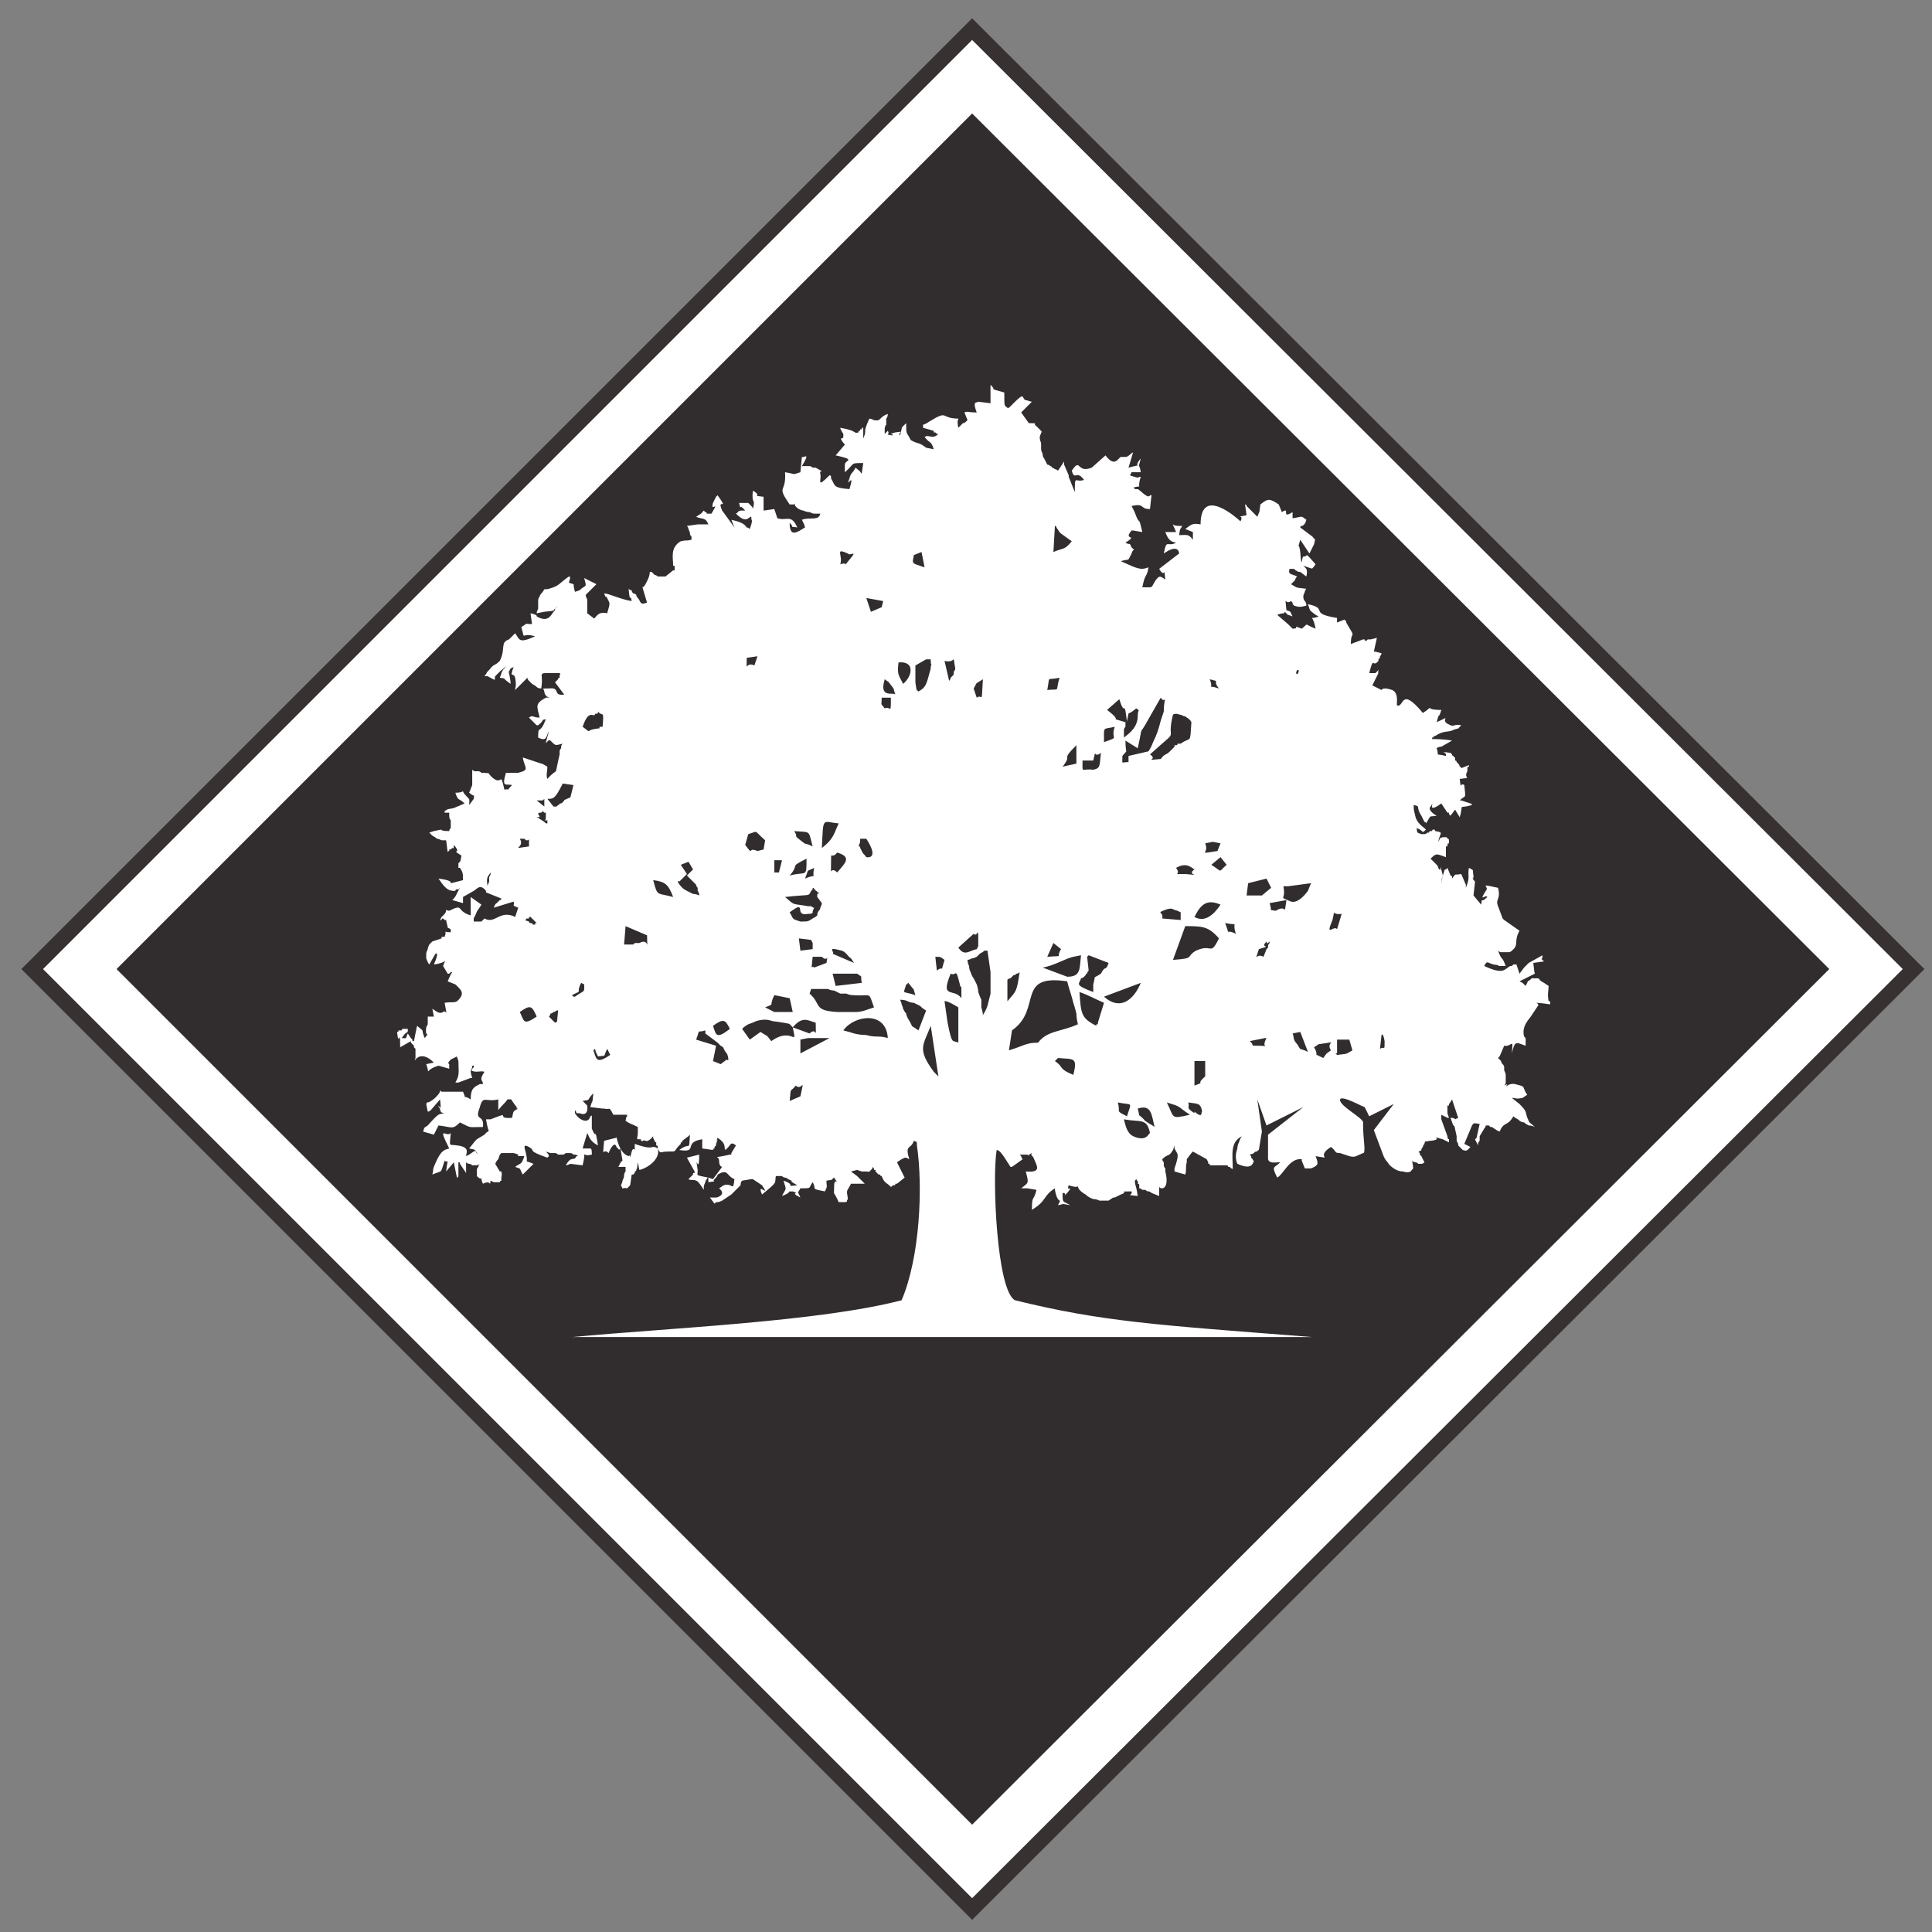
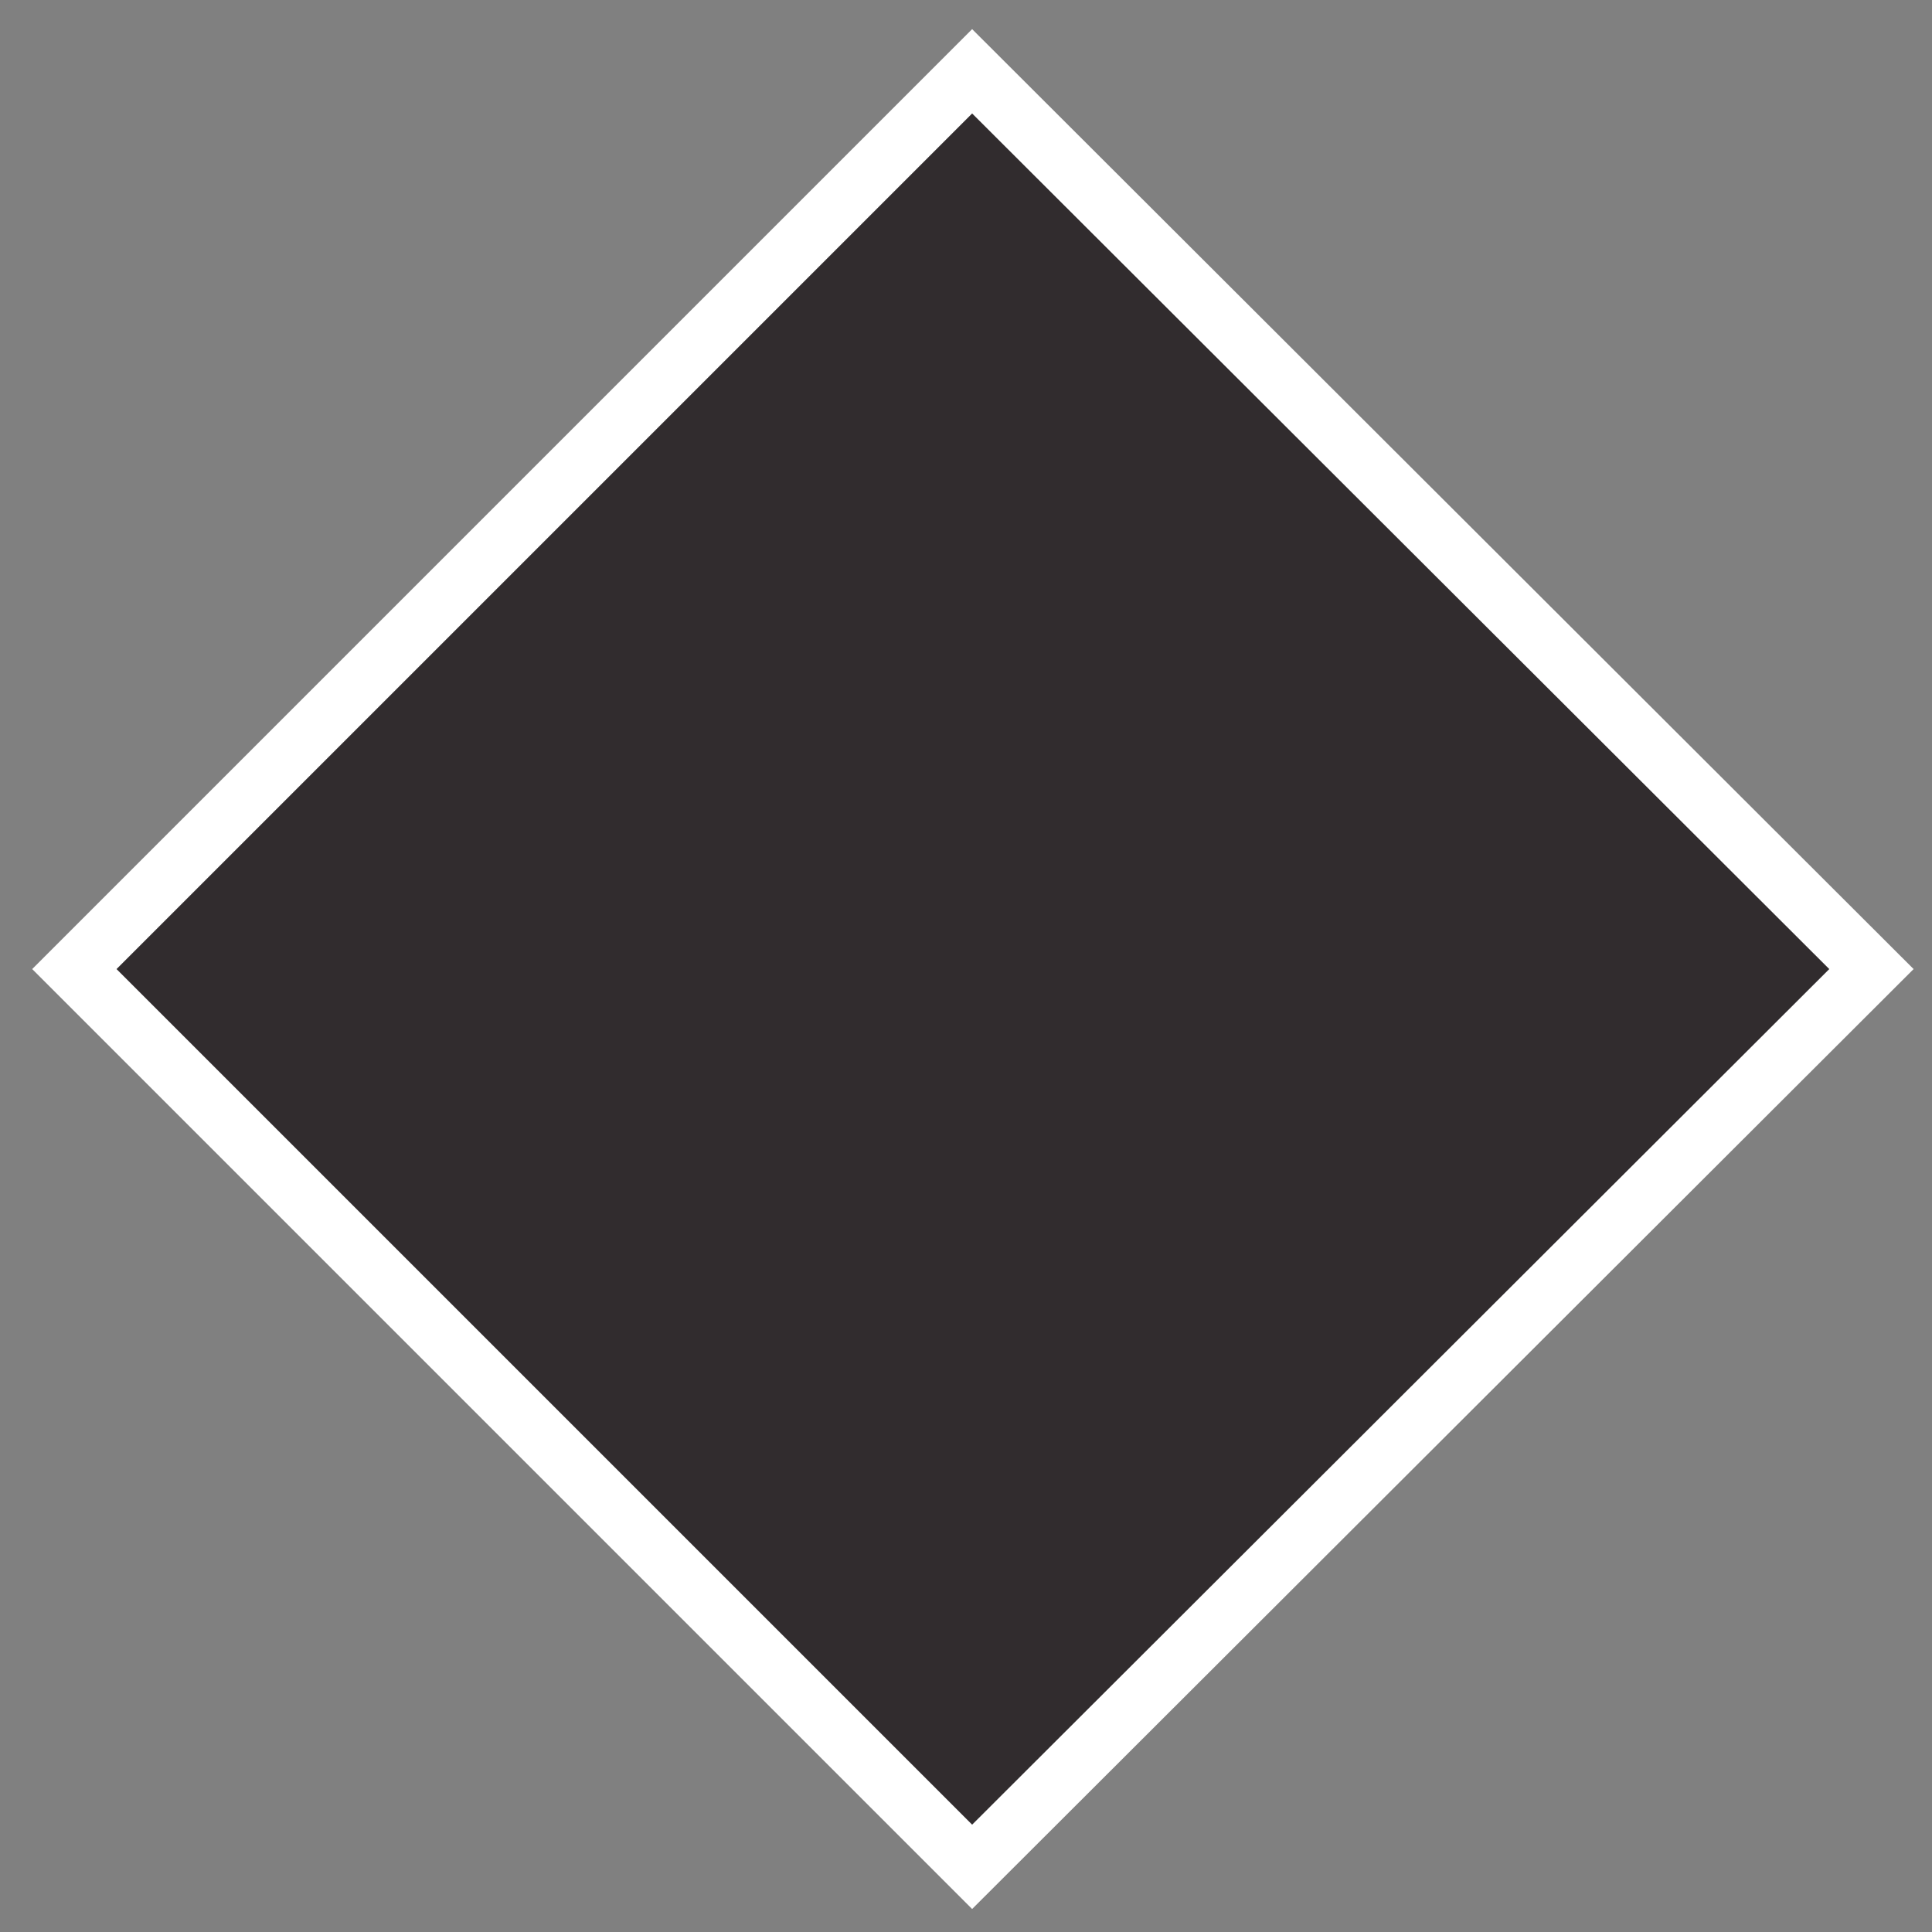
<svg xmlns="http://www.w3.org/2000/svg" viewBox="0 0 126 126" width="126" height="126">
  <rect x="0" y="0" width="126" height="126" fill="#808080" stroke="none" />
  <title>BEL-AIR-LOGO-white-svg-svg</title>
  <style>		.s0 { fill: #ffffff } 		.s1 { fill: none;stroke: #383131;stroke-miterlimit:10 } 		.s2 { fill: #312c2e } 	</style>
  <g id="Folder 1">
    <path id="rect40" class="s0" d="m2.1 63.2l61.3-61.3 61.4 61.3-61.4 61.3z" />
-     <path id="rect42" fill-rule="evenodd" class="s1" d="m2.1 63.2l61.3-61.3 61.4 61.3-61.4 61.3z" />
-     <path id="rect44" class="s2" d="m7.6 63.2l55.8-55.8 55.9 55.8-55.9 55.8z" />
-     <path id="path70" fill-rule="evenodd" class="s0" d="m76.6 74.7l-0.1 0.3c-0.3 0.5-0.3 0.2-0.7 0.6q0 0.1 0.1 0.2 0 0.1 0 0.2 0 0.1 0.1 0.2 0 0.1 0 0.2c0.3 1.2-0.3 1.2-0.4 1v0.6l-0.5-0.2q-0.1-0.1-0.2-0.1-0.1 0-0.2-0.1-0.1 0-0.2 0-0.1-0.1-0.2-0.1 0 0 0-0.1 0 0 0-0.1 0-0.1-0.1-0.1c0-0.1 0.1 0-0.1-0.3-0.2 0.2 0 0.3 0.1 1.1-0.9-0.1-0.3 0-0.4-0.3-1 0-0.1 0-0.7 0.2l-0.4 0.2h-0.1l-0.3 0.2q-0.3 0-0.6 0-0.2-0.1-0.4-0.1-0.3-0.1-0.5-0.3-0.2-0.1-0.4-0.3c-0.3-0.5 0.2 0-0.7-0.3-0.2 0.5 0.4-0.1-0.1 0.5q-0.1 0.1-0.2 0.2c0.1-0.1 0.1-0.2-0.1-0.2 0 0.7 0 0.5 0.5 0.8-0.6-0.1-0.3-0.1-0.8 0 0.3-0.6 0 0.1-0.2-1v-0.1c-0.8 0.5-0.5 0.8-1.5 1.4 0-1 0.1-0.5 0.3-1.3l-0.6-0.1q-0.1 0-0.1 0-0.1 0-0.1 0-0.1 0-0.1 0-0.1 0-0.1 0c0.5-0.4 0.5-0.3 0.3-1.1 1.1 0.1 0.7-0.4 0.5-0.9-0.1-0.2-0.2-0.1-0.1-0.3-0.2 0.1-0.2 0.1-0.2 0.2 0-0.1-0.1-0.1-0.3-0.1h-0.3l0.1 0.1c0 0 0 0.1 0.1 0.2l-0.7 0.5h-0.1c-0.5-0.8-0.7-1.1-0.9-1.1-0.3 1.8 0 9.2 1.2 9.8 5.7 1.4 9.1 1.6 19.4 2.4h-48.3c6.4-0.6 16.1-1 21.5-2.4 1.2-2.8 1.4-7.4 1-10.1 0-0.3 0-0.2-0.2-0.3-0.2 0.6-0.6 0.2-0.3 1.2-0.2-0.1-0.2-0.1-0.2-0.1-0.1 0-0.1 0-0.3 0.1l-0.3 0.2 0.5 1-0.5 0.4q0 0-0.1 0 0 0.1-0.1 0.1 0 0-0.1 0 0 0.1-0.1 0.1c-0.3-0.3-0.4-0.2-0.6-0.7q-0.1 0-0.1-0.1-0.1 0-0.1 0-0.1-0.1-0.1-0.1 0 0-0.1-0.1 0 0 0-0.1-0.1 0-0.1 0 0-0.1 0-0.1-0.1-0.1-0.1-0.1 0 0.1 0 0.1c-0.3 0.3-0.1 0.2-0.5 0.2q-0.1 0-0.2 0l-0.3-0.1-0.4 0.1 0.4 0.3 0.5 0.5q-0.4 0-0.6 0-0.1 0-0.3 0c-0.3 0.6-0.3 0.3-0.2 1-0.2 0.2 0.2 0.2-0.6 0.2-0.4-0.9-0.3-0.3-0.3-1 0-0.4 0.1-0.4 0.2-0.3l-0.2-0.3c-0.3 0.2 0.1 0.1-0.5 0.2 0 0.4 0.1 0.3-0.1 0.7-1-0.2-0.5-0.1-0.8-0.6-0.3 0.4 0 0.4-0.8 0.4-0.2 0.4-0.2 0.1 0 0.6-0.8-0.4 0.1-0.2-0.5-0.4-0.5 0 0.1 0-0.7 0.3 0.3-0.6 0.3-0.3 0.1-1 0.9 0.3 0 0.4 0.9 0.3-0.9-0.5 0.1-0.1-0.6-0.4q-0.1-0.1-0.2-0.1-0.1 0-0.2-0.1-0.1 0-0.2 0-0.1 0-0.2 0c-0.1 0.5 0.2 0.3-0.9 1.2-0.4-0.9 0.6 0.3 0-0.6l-0.6-0.4h-0.1l-0.6 0.1q-0.1 0.1-0.1 0.3-0.1 0.1-0.2 0.2-0.1 0.1-0.2 0.2-0.1 0.1-0.2 0.2l-0.6 0.4c-0.4 0.2-0.3 0-0.5 0.2l-0.3-0.4h0.4c0.1 0 0.7-0.2 0.2-0.6l0.3-0.2c0.6-0.2 0.6 0.5 0.7-0.4-0.5-0.2-0.4-0.6-0.9-0.4-0.4 0.2 0 0-0.4 0.4-0.2 0.2 0.3 0.1-0.4 0.2v-0.3l0.3 0.1 0.6-0.8c0 0-0.2 0-0.2-0.4 0-0.4-0.6-0.1 0.7-0.4h0.1c0 0 0 0 0-0.1l0.3-0.5c-0.4-0.3-0.3 0-0.7 0.3-0.1-0.2 0.1-0.4-0.5-0.8-0.2 0.6 0.2-0.3-0.1 0.4q0 0 0 0.1 0 0-0.1 0.1 0 0 0 0.1-0.1 0-0.1 0.1l-0.7-0.1q0-0.1 0-0.2 0 0 0-0.1 0-0.1 0-0.1 0-0.1 0-0.2c-1.3 0.2-0.2 0.9-1.5 0.7 0.8-0.6 0.6 0.2 0.7-1l-0.1 0.1-0.4 0.3q0 0 0 0.1 0 0-0.1 0 0 0.1 0 0.1-0.1 0.1-0.1 0.1c-0.4 0.4-0.1 0.4-0.7 0.4-0.6 0-0.5 0.2-0.7-0.2 0.2 0.7-0.7 1.3-1.2 1.4l-0.1-0.5c-0.1 0.7 0 0.2-0.1 0.5q0 0.1-0.1 0.1 0 0.1 0 0.1 0 0-0.1 0.1 0 0-0.1 0l-0.1 0.7-0.2 0.2c-0.4-0.1-0.2 0.2-0.4-0.2q0.1-0.2 0.1-0.3 0.1-0.2 0.1-0.3 0-0.2 0.1-0.3 0-0.2 0-0.3h-0.5c0.1 0 0.1-0.3 0.3-0.4-0.2-1.3-0.1-0.5-0.3-0.8l-0.1-0.1c-0.1-0.4-0.4 0.1-0.5 0.4-0.4-0.4-0.4 0.5-0.3-0.8l0.8-0.2c0-0.3 0.1 1 0.8 1.2 0.2-0.2 0 0.5 0.2-0.3 0.1-0.3 0.2-0.1 0.2-0.1v-0.4c1.4 0.5 1 0 1.5 0.3q0 0 0-0.1 0-0.1-0.1-0.1 0-0.1 0-0.2-0.1 0-0.1-0.1c-0.1-0.2-0.1-0.1-0.1-0.3 0 0-0.3 0.4-0.5 0.3-0.2-0.1-0.2 0.1-0.2 0.1q0 0 0-0.1 0 0-0.1 0 0 0 0-0.1-0.1 0-0.1 0h-0.1c-0.1 0 0-0.2 0-0.4v-0.4c-0.4-0.2-0.5-0.2-0.8-0.4 0.1-0.6 0.1 0 0.1-0.4h-0.9c-0.3-0.6-0.2-0.3-0.6-0.4h-0.1l-0.8-0.1c0.2-0.7 0.1 0 0.2-0.9-0.5 0.5-0.1 0.4-0.7 0.5l0.3 0.3c0.1 0.8-0.5 0.5-0.5 0.5h-0.2c0 0 0-0.1-0.1-0.2v0.2c0.3 0.5 0.9 0.7 1 0.2 0 0 0.1 0 0.1-0.1v0.9c0.3 0.8 0.2-0.2 0.4 1.1-0.6-0.3-0.6-0.7-0.7-0.8l-0.3 1q0.5 0 0.5 0c0.1 0 0.1 0.2 0.1 0.4-0.8 0.2-0.3-0.5-0.6 0.7l-0.8-0.1c0 0-0.2 0.1-0.3 0.1 0.4-0.7 0.5-0.2 0.7-0.6q0 0 0.1 0-0.1-0.1-0.2-0.1 0 0-0.1 0-0.1-0.1-0.2-0.1 0 0-0.1 0h-0.1c0.1 0 0.1 0-0.1 0q-0.1 0.1-0.2 0.1-0.2 0-0.3 0-0.1-0.1-0.2-0.1-0.2 0-0.3 0l-0.3-0.1c0.3 0.3 0.2 0.3 0.1 0.4-1.4-0.5-0.7-0.4-1.2-0.7-0.4-0.2-0.3 0-0.2 0.4 0.2 0.8-0.2 0.4 0.5 0.7l-0.7 0.7c-0.3-0.5 0-0.3-0.5-0.5 0.4-0.3 0.4-0.1 0.6-0.7-1 0 0.1 0-0.7-0.2h-0.8l-0.1 0.1-0.1 0.3c-0.1 0.1-0.1 0.1-0.2 0.3l0.3 0.5c0 0 0.2-0.1 0.1 0.4v0.2c0 0-0.1 0-0.1 0.1h-0.4c-0.2-0.1-0.2-0.1-0.2-0.1-0.1 0.5 0.1-0.1-0.5 0.2-0.1-0.2-0.1-0.3-0.1-0.4 0 0.1-0.1 0.1-0.3-0.1q0-0.1 0-0.2 0-0.1 0-0.2 0-0.1 0.1-0.2 0-0.1 0.1-0.2-0.1 0.1-0.3 0.1-0.1 0-0.2 0-0.1-0.1-0.2-0.1-0.1 0-0.2-0.1v0.7l-0.4-0.6c0-0.1 0-0.1-0.1-0.1v0.9c0 0 0 0.1-0.1 0.1l-0.2-1-0.5 0.6c0.1-1 0.2-0.5-0.1-0.7-0.3 0.9-0.1 0.6-0.8 0.9 0.1-0.4 0-0.2 0.1-0.5 0.4-1 0.6-1.1 1-1.2-0.8-1.6-0.2-0.7 0.1-1-0.1 1-0.1 0.7 0.4 0.8 0.9 0.1 0.6 0.5 0.6 0.7l0.2-0.1c0.3-0.2 0.4-0.3 0.4-0.2 0-0.1 0.1-0.1-0.4-0.2l0.4-0.5 0.1-0.1 0.5-0.3c0.4-0.5 0.3 0.2 0.1-1h0.3c1.5-0.6 0.2 0 1.4-0.1 0.1-0.4 0-0.4 0.4-0.6q0 0-0.1 0 0-0.1 0-0.1c-0.5-0.6-0.2-0.5-0.6-0.5-0.2 0.3-0.3 0.3-0.6 0.7 0 0 0-0.3 0-0.4q0 0 0-0.1v-0.2c-0.8 0.2-1-0.3-1.2 0.5-0.4 1 0.3 0.4 0.2 1.3-1 0-0.7 0.1-1.5-0.3-0.5 0.5-0.5 0.3-1.4 0.2l-0.3 0.6-0.7-0.2c0.1-0.3 0-0.2 0.3-0.4 0.8-0.9 0.7-0.7 1.1-0.8q-0.3 0-0.3-0.3-0.1-0.1-0.1-0.2c0.1 0.1 0.2 0.4 0.1-0.4l-0.6 0.7c0 0-0.1 0.1-0.2 0.1l-0.1-0.5c0 0 0.1-0.2 0.1-0.1 0.1 0 0.6-0.3 0.8-0.7q0-0.1 0-0.1 0 0 0.1 0.1c0.3 0 0.9 0 1.4 0 0.3 0.7-0.1 0.1 0.5 0.5 0-0.7 0.2-0.8 0.6-1h0.2c0-0.3-0.3-0.2 0.1-0.8-0.3-0.1-0.5 0.1-0.9-0.1 0 0.1 0 0.2 0.1 0.5q-0.1 0-0.1 0l-0.8 0.3c0 0-0.1 0-0.2 0 0.3-0.5 0.2-0.7 0.2-1.4l-0.1-0.3-0.4 0.2c-0.2 0.2-0.1 0.2-0.2 0.2l0.1 0.1c0 0 0 0.2 0 0.3l-0.7-0.2c-1 0.3-0.5 0.7-0.8-0.1l0.5-0.1c-0.8-0.8-1.2-0.2-1.2-0.2-0.1 0.1 0-0.1 0-0.1 0-0.1 0-0.6 0-0.6q-0.1-0.1-0.1-0.1 0-0.1 0-0.1-0.1-0.1-0.1-0.1-0.1-0.1-0.1-0.1v-0.1l-0.7 0.4c0-1.4-0.1 0.1-0.2-1q0.1 0 0.1-0.1 0 0 0.1 0 0 0 0.1 0 0-0.1 0.1-0.1c0 0 0.2 0 0.3 0 0 0.4 0 0-0.4 0.6 0.4 0 0.2 0.1 0.4-0.3l0.2 0.3q0 0 0.1 0.1 0 0 0 0.1c0.1 0 0.1 0 0.1 0l0.2-1c0.6 0.5 0.2 0.1 0.5 0.8 0.4-0.5 0 0.1 0.1-0.7l0.1-0.2v-0.5h0.4l-0.1-0.5c0.1 0 0.4 0.4 0.7 0.2 0.2-0.2 0.3 0.5 0.1-0.6 0.6-0.1 0.7 0.1 1-0.3 0.3-0.4 0-0.6-0.3-0.9l-0.5-0.2c0 0 0.2-0.5 0.3-0.6q-0.1 0-0.1 0-0.1 0.1-0.1 0.1 0 0-0.1 0l-0.3-0.5c0.2-0.6 0.3-0.2-0.6-0.1 0.4-0.9 0.1-0.7 0.1-0.7l-0.4 0.7c-0.1-0.1-0.2-0.4-0.2-0.4q0-0.1 0-0.3 0-0.1 0.1-0.3 0-0.1 0.1-0.3 0.1-0.1 0.2-0.2l0.6-0.2c0 0 0 0 0-0.1h0.2c0.2-0.5-0.2-0.3 0.4-0.3q0 0 0-0.1 0 0 0-0.1l-0.2-0.1c0-0.1-0.1-0.4-0.1-0.5q-0.1 0-0.1 0-0.1-0.1-0.1-0.1-0.1 0-0.1 0.1-0.1 0-0.1 0l0.1-0.2c0.6-0.5 0-0.5 0.5-0.4 1-0.5 0.4 0 1.4 0.3v-1.2l0.7 0.5c-0.3 0.5-0.2 0.2-0.4 0.7-0.1 0.2-0.1 0.2-0.1 0.1q0 0.1 0 0.3c0 0 0.2 0 0.3 0q0 0 0.1 0 0 0 0.1 0l0.2-0.2c0.7 0.4 1-0.6 2-0.1l0.2-0.6c-0.5-0.2-0.2-0.1-0.3-0.4l-1.3 0.4c0.2-0.4 0-0.1 0.3-0.4q0.1-0.1 0.1-0.1c0 0 0.1 0 0.1-0.1l-1-0.4q0 0 0-0.1c-0.4-0.5-0.6-0.1-0.8 0l-0.7 0.4q0 0 0 0.1 0 0 0 0.1 0 0 0 0.1 0 0.1 0 0.1l-0.7-0.2c0.3-0.3 0.2-0.3 0.5-0.8q-0.1 0.1-0.1 0.1-0.1 0-0.1 0-0.1 0-0.1 0.1 0 0-0.1 0c-0.5 0-0.7-0.4-1-0.8 1.6 0.2 0 0.5 1.6 0.1 0-0.4 0-0.5-0.2-0.8 0 0 0 0-0.1 0v-0.3c0.2-0.2 0.1-0.1 0.2-0.5-0.8-0.5 0.1 0-0.5-0.7 0 0 0 0 0 0.1 0 0.2-0.1 0.1-0.1 0.1q-0.1 0.1-0.1 0.1 0 0-0.1 0 0 0.1 0 0.1-0.1 0-0.1 0.1l-0.1-0.8q-0.1 0-0.3 0-0.2-0.1-0.3-0.1-0.1-0.1-0.3-0.2-0.1-0.1-0.2-0.2l0.3-0.1c0.9-0.2 0.1 0 1 0q0-0.1 0.1-0.2 0-0.1 0-0.3 0-0.1 0-0.2-0.1-0.1-0.1-0.3 0 0 0-0.1 0-0.1 0-0.1c0 0-0.1 0-0.2 0h-0.1c0 0 0 0 0-0.1 0.3-0.2 0.2-0.1 0.6-0.2l0.7-0.3c-0.4-0.4-0.4-0.1-0.6-0.7 0.4 0 0.5-0.1 0.5-0.1 0 0 0 0.1 0.2 0.3 0.3 0.3 0.2 0.2 0.2 0.6l0.3-0.4c0-0.4 0.2 0-0.3-0.4l0.2-0.5q0-0.2 0-0.3 0-0.1 0-0.2 0-0.1 0-0.2 0-0.1 0-0.3 0.1 0.1 0.2 0.1 0.1 0 0.2 0 0.1 0 0.2 0.1 0.1 0 0.2 0c0.5 0.1 0-0.2 0.5 0.3 0.7 0.6 0.5-0.5 0.8 0.8 0.5-0.1 0 0.2 0.5-0.3-0.4-0.1-0.7 0.2-0.4-0.8h0.8c0.8-0.2 0.4-0.3 0.3-1l1.2 0.4c0.1 0 0.2 0.1 0.4 0.2 0 0.4-0.1 0.5 0 0.8 0.8-0.9 0.4 0.1 0.8-1.6q0-0.1 0-0.2 0-0.1 0.1-0.2 0 0 0-0.1 0-0.1 0.1-0.2c-0.5 0.1-0.4 0.2-0.8-0.2-0.2-0.2-0.5 0.8-0.1-0.6-0.2 0.3-0.1 0.7-0.7 0.4 0-0.9 0.1-0.1 0.5-1.2-0.4 0.1 0 0-0.5 0.4q-0.1 0-0.1 0l-0.5-0.5c0.3-0.2 0.2 0 0.7 0-0.2-0.8-0.3-0.9 0.4-1.3q0.2 0 0.3 0c-0.3 0-0.4-0.3-0.4-0.4 0-0.2-0.3-0.2 0.3-0.2 0.8-0.1 0.2 0.5 1 0.4l-0.6-0.8c0 0 0.1-0.1 0.2-0.2q0-0.1 0.1-0.1 0-0.1 0-0.2 0.1 0 0-0.1h-0.3c-1.3 0-0.7-0.1-0.9 1q-0.2 0-0.3-0.1-0.1-0.1-0.3-0.2-0.1-0.1-0.2-0.2-0.1-0.1-0.1-0.2l-0.8 0.8c0-0.2 0.1-0.2 0-0.8-0.1-0.4-0.4 0.1-0.1-0.7l-0.2 0.1c-0.2 0.4-0.1 0 0 0.9v0.1c-0.7-0.5-0.2-0.3-0.7-0.4 0.2-0.5 0-0.1 0.2-0.5 0 0 0.2-0.2 0.2-0.3 0 0.1-0.3 0.3-0.4 0.4l-0.3 0.3c-0.1 0.2 0.2 0.4-0.5 0q-0.1 0-0.2 0c0.3-0.4 0-0.1 0.3-0.4 0.4-0.5 0.3-0.2 0.7-0.6 0.4-0.8 0-1.2 0.6-1.4l0.4-0.4c0.3 0.4 0.2 0.7 1.3 0.2-1-0.3-0.6 0.4-0.9-0.6 0.5-0.3 0.1-0.2 0.7-0.2l-0.1-0.7c0.5 0.1 0.4 0.2 0.4 0.2 0.7 0.4 0.9 0 1.1-0.3q0.1-0.1 0.1-0.1 0-0.1 0-0.1 0.1-0.1 0.1-0.1 0 0 0.1-0.1c-0.5 0.4 0 0.3-0.9 0.4l-0.5 0.1q0-0.1 0.1-0.3 0-0.1 0-0.3 0-0.1 0-0.2 0-0.2 0.1-0.3c0-0.1 0.2-0.3 0.2-0.3 0.2-0.3 0-0.1 0.4-0.2 0.7-0.2 0.6-0.3 1.3-0.8 0 0.1 0.2-0.2 0 0.4 0.5 0.2 0.2-0.1 0.4 0.6l0.3-0.1c0.4-0.4 0.5-0.1 0.3-0.8l0.8 0.4-0.7 0.7q0 0.1 0.1 0.3 0 0.1 0 0.3 0 0.1 0 0.3 0 0.1 0 0.3l0.4 0.3c0.1 0.2 0.2-0.5 0.9-0.3 0.2-0.7 0.2-0.6 0-1-0.2-0.3 0 0.2-0.2-0.3 0.3 0 1.1 0.4 1.8 0.5-0.1-0.6-0.1 0.3-0.2-0.8q0.1 0.1 0.2 0.1 0 0.1 0.1 0.2 0.1 0 0.2 0.1 0 0.1 0.1 0.2c0.2 0.2 0.1 0.5 0.6 0.3l-0.3-1c0.1 0 0.2-0.2 0.2-0.2 0.5-0.9 0.1-0.8 0.4-0.8q0.1 0.1 0.2 0.2 0.1 0 0.2 0.1 0.1 0 0.2 0 0.2 0 0.3 0l0.5-0.4q0 0 0.1 0 0 0 0-0.1c0 0 0-0.1 0-0.2q0 0-0.1 0 0-0.1 0-0.1c0-0.4-0.2-1.1 0.5-1.5 0.4-0.1 0.3 0 0.7-0.1q0-0.1 0-0.2-0.1-0.1-0.1-0.2 0-0.1-0.1-0.3 0-0.1-0.1-0.2l0.7-0.1h0.7c-0.2-0.5-0.4-0.3-0.8-0.5 0.5-0.3 0.3-0.2 0.5-0.4q0.1 0.1 0.1 0.1 0.1 0 0.1 0.1 0.1 0 0.1 0h0.2c0.6-1-0.1 0 0.1-0.7l0.2-0.4 0.1-0.1c0.8 1.1-0.1 0.1 0.3 1l0.8 1.1-0.2-0.5c0.9 0.2 0.9 0.4 1 0.5 0.1 0 0.2 0.1 0.2 0.1l0.1-0.3c0.1-0.4 0-0.1 0-0.5-0.2 0-0.3 0.5-1-0.2 0.3-0.2 0-0.1 0.3-0.2q0.1 0 0.3 0c-0.5-0.6-0.2 0.2-0.4-0.5q0.2 0 0.3 0 0.1 0 0.3 0 0.1 0.1 0.2 0.2 0.1 0.1 0.1 0.2c0.2-0.8-0.1-0.2 0-1.2 0.7 0.4-0.2 0.3 0.7 0.4v0.9l0.7-0.1 0.2 0.6c0.6 0.2 0.9-0.3 1.3 0.6-0.6-0.1-0.1 0.1-0.5-0.3 0 1 0.5 0.6 1 0.3 0-0.1-0.1-0.3-0.2-0.5 0.5-0.2 1.1 0.1 1.2-0.4q-0.2 0-0.4 0-0.1 0-0.3-0.1-0.2 0-0.4-0.1-0.1 0-0.3-0.1c-0.3-0.2-0.3-0.3-0.2-0.4q0 0-0.1 0.1 0 0-0.1 0 0 0-0.1 0-0.1 0-0.1 0c-0.9-1.3-0.2-0.7-0.3-2.1 0.7 0.1 0.4 0.2 1 0l0.1-1c0.1 0.1 0.6-0.4 0 0.6q0.1 0 0.2 0 0.1 0 0.3 0 0.1 0 0.2 0.1 0.1 0 0.2 0c0.7 0.4 0.2 0.1 0.3 0.4 0.1 0.4-0.3 1 0.6 0.1q0.1 0 0.1 0.1 0 0.1 0 0.1c0.3 0.5 0.1 0.6 1.2 0.7 0.4-1.3-0.3 0.1 0-0.7 0.1-0.4 0.2-0.3 0.4-0.7 0.2 0.2 0.2 0.1 0.4 0.4l0.1-0.7c-0.9 0-0.5 0-1.2 0.6v-0.5c0-0.3 0.8-0.3-0.6-0.6l0.6-0.7c-0.5-0.6-0.1-0.3-0.1-0.5v-0.2c0 0-0.2-0.3-0.2-0.4 1.2 0.2 0.8 0.4 1.2 0.3q0 0 0-0.1 0.1 0 0.1 0 0 0 0-0.1 0.1 0 0.1 0c0-0.1 0-0.1 0.1-0.1v0.7c0.3-0.7-0.1-0.2 0.4-1.3 0 0 0.1 0 0.3 0.1 0.5 0.1 0.3-0.2 0.9-0.4q0 0.2-0.1 0.3 0 0.2 0 0.4-0.1 0.1-0.1 0.3 0 0.1 0 0.3l0.2-0.2c0.2 0.3-0.3 0.2 0.3 0.3 0.1-0.2-0.5 0 0.2-0.2 0.7-0.1 0.1 0 0.3 0.2 0.2-0.7 0-0.4 0.4-0.8 0 0.8 0 0.5 0.3 1.1 0.5 0.3 0.5 0.1 1 0.5l0.5 0.1c-0.2-0.6-0.2-0.3-0.6-0.8 0.3-0.2 0.5 0.2 0.9-0.2q0 0-0.1 0 0 0-0.1-0.1 0 0-0.1 0 0 0 0-0.1l-0.7-0.2c0-0.2 0-0.2 0-0.2 0 0 0.1 0 0.4-0.2 1.3-0.8 0.7-0.2 1.9-0.2 0 0.1-0.1 0.1 0 0.6q0.1-0.1 0.2-0.2 0 0 0.1-0.1 0.1 0 0.2-0.1 0 0 0.1-0.1l-0.2-0.5c0.2-0.1 0.2 0 0.8 0-0.3-0.8 0-0.6 0.1-0.7l0.8 0.1v-1.2l0.1 0.1c0 0 0.1 0.1 0.1 0.2l0.7 0.2c0 1 0 0.8 0.2 1q0.1 0 0.1 0 0.1-0.1 0.1-0.1 0.1-0.1 0.1-0.1 0.1-0.1 0.1-0.1c0.8-0.8 0.5-0.3 0.8-0.2 0.1 0 0.3 0.1 0.4 0.1l-0.7 0.7 0.5 0.7c0.7 0 0.2 0 0.5 0.2 0.4 0.4 0.4 0.4 0.3 0.4 0 0.2-0.2 0.2 0 0.7q0 0.2 0 0.4 0 0.1 0.1 0.3 0 0.2 0.1 0.3 0.1 0.2 0.2 0.4 0.1 0 0.2 0.1 0.1 0 0.1 0.1 0.1 0 0.2 0.1 0.1 0 0.2 0.1l0.4-0.6q0 0 0 0.1 0 0 0 0.1l0.3 0.7q0 0 0 0.1l0.4 1c0-1.2 0-0.6 0.6-0.8-0.5-0.7-0.6 0.1-0.8-0.6 0.6-0.9 0.3 0.2 1.3-0.2l0.9-0.8c0.6 0.8 0.8 0.2 1 0.1h0.3c0.2 0 0.3-0.2 0.5-0.3l-0.3 1c1.1-0.3 0.2 0.1 0.8-0.6-0.2 0.8-0.1 0.2 0 0.9h-0.6l-0.1 0.2c0.2 0.1 0 0 0.3 0.1 0.3 0.1 0.2 0 0.4 0-0.3 0.9 0.2 0.5-0.5 0.7q0.1 0 0.1 0.1 0.1 0 0.1 0 0.1 0 0.1 0c0.1 0 0.7 0.7 0.8 0.4q0 0 0.1 0l-0.1 0.9c-0.7 0-0.3-0.4-1.2-0.2l0.2 0.4c0.4 1.1 0.2 0 0.5 1.3l-0.6-0.1q-0.1 0-0.1 0c-0.6 0.7 0.5 0.2-0.4 0.8 0.4 0.2 0.2-0.1 0.4 0.3 0.3 0.3 0.1 0 0 0.4-0.3 0.6-0.1 0.3-0.7 0.5 1.1 0.5 1.3 0.6 1.8 0.4-0.1 0.7-0.2 0.3-0.4 1.3 0.8 0 0.5 0.1 0.9-0.5 0.2-0.2 0.2-0.3 0.6 0-0.1-1 0 0-0.4-0.7l1.3-1c0 0 0-0.7-1 0 0.2-1 0.2-0.4 0.8-0.7-0.4-0.1-0.5-0.2-0.7-0.7h0.7c-0.1-0.3-0.2-0.4-0.2-0.5 0.1 0.1 0.3 0.1 0.6 0.1-0.2 0.4-0.1 0-0.2 0.6 0.5 0 0.6-0.1 0.9 0.3v-0.5l-0.5-0.2c0.4-0.3 0.5-0.4 1-0.3 0-2.6 2.5-0.3 2.6-0.2 0.3-0.5-0.5-0.2 0.4-0.4l-0.1-0.7q0.1 0 0.1 0.1l0.7 0.7c0.2-0.5 0.1-0.1 0.2-0.8 0.5-0.4 0.6-0.4 1.2 0l0.2 0.5c0.6-0.4-0.1 0.5 0.7 0v0.4c0.7-0.1 0.5-0.2 0.9 0.1-0.1 0.4-0.3 0.4-0.3 0.4 0 0-0.1 0-0.1 0.1l0.8 0.6c0.2 0.3 0.2 0 0.1 0.5l-0.3 0.6-0.6-0.9c-0.2 0.8-0.1 0 0 0.8 0.1 1.3 0.1 0.3 0.2 0.3 0.4 0 0-0.4 0.8 0.5-0.3 0.4-0.1 0.3-0.8 0.1 0.2 0.2 0.3 0.2 0.2 0.7l-0.4-0.3h-0.1l-0.2-0.1q-0.1-0.1-0.1-0.1-0.1 0-0.1 0-0.1 0-0.1 0-0.1 0-0.1 0c-0.1 0.4 0.1 0.3 0.5 0.5q0 0-0.1 0.1 0 0.1-0.1 0.2 0 0-0.1 0.1 0 0-0.1 0.1c0.5 0.3 0.3 0.2 1 0.3q-0.1 0.1-0.1 0.2-0.1 0.2-0.1 0.3 0 0.2 0.1 0.3 0.1 0.1 0.1 0.3c-0.4 0.1-0.5 0.1-0.8 0-0.1-0.1-0.1-0.1-0.1-0.2l-0.1-0.1c-0.4 0.3-0.4-0.5-0.3 0.6 0.3 0.1 0.2 0 0.4 0.4-0.5-0.2-0.2 0-0.5-0.3-0.1 0.2 0 0-0.5 0.2l0.7 0.6 0.3 0.3c0.6 0-0.2-0.3 0.6 0 0.5-0.4 0.1-0.3 0.9 0-0.2-1.1-0.5-0.5 0.2-0.8l-0.2-0.1c-0.5-0.4-0.3-0.2-0.5-0.7 1.4 0.3 0 0.6 1.9 0.9v0.3l0.5-0.2c0 0 0 0.1 0.1 0.1v0.1c0.7 1.2 0.3 0.4 0.3 1.4l0.8-0.3q0 0 0.1 0 0 0.1 0.1 0.1 0 0 0.1-0.1 0 0 0.1 0 0 0 0.1 0l0.4-0.1-0.2 0.9h0.1l0.4 0.1q0 0.1-0.1 0.2 0 0 0 0.1 0 0-0.1 0.1 0 0 0 0.1c-0.4 0.5-0.3-0.4-0.6 0.8h0.4c0.4-0.4 0.1-0.1 0.2 0l-0.4 0.8 0.6 0.3q0.1-0.2 0.7 0c0.4 0.2 0.3 0.7 0.3 1 0.5 0.2 0.2-1.3 1.7 0.5 0.9-0.6-0.1-0.2 1.2-0.2-0.2 0.7-0.1 0-0.3 0.8 1.1-0.5 0.2-0.2 0.7 0.1l0.2 0.1c0.3 0.1 0.2-0.1 0.7 0-0.4 0.4 0 0.1-0.5 0.3-0.4 0.2-0.6 0-1.2 0.4q-0.1 0-0.1 0 0 0 0 0.1-0.1 0-0.1 0 0 0 0 0.1c0.2 0 0.8 0 1.3 0.1l-0.7 0.4q0 0-0.1 0c-0.2 0.1-0.1 0-0.2 0.1 0.2 0.6-0.2 0.3 0.6 0.5 0.1-0.3-0.6-0.3 0.3-0.2q0 0 0.1 0.1 0 0.1 0.1 0.1 0 0.1 0.1 0.1 0 0.1 0 0.2 0.1 0 0.1 0.1 0.1 0.1 0.1 0.1 0.1 0.1 0.1 0.2 0.1 0 0.1 0.1l0.5-0.2q0 0 0 0.1-0.1 0-0.1 0.1 0 0 0 0.1 0 0 0 0.1c-0.3 0.5 0.4 0.4-0.5 0.5 0.1 0.8 0 0.2 0.3 0.4 0.1 1 0.1 0.6-0.3 1h0.1l0.6 0.2c0 0 0.1 0 0.1 0.1-1 0.3-0.5-0.2-0.8 0.8l-0.3-0.5-0.3 0.4q0 0-0.1-0.1 0 0 0-0.1 0 0-0.1 0l-0.4-0.6c-1.1 0.8-0.3-0.4-0.7 0.2-0.2 0.2 0.2 0.5 0.4 0.6-0.6 0.1-0.3-0.1-0.7 0.5 0 0 0-0.1-0.1-0.1l-0.2-0.4c-0.4-0.6 0-0.6-0.5-0.7 0 0.3 0 0.3 0.1 0.7 0.1 0.5 0.5 0.7 0.7 0.9-0.3 0.3-0.1 0.1-0.6-0.1 0 0.4 0.1 0.3 0.3 0.4q0 0 0.1 0 0.1 0 0.1 0 0.1 0 0.2-0.1 0 0 0.1 0 0-0.1 0.1-0.1 0 0 0.1 0 0-0.1 0.1-0.1 0.1 0 0.1 0.1c0.6 0.1 0.3 0.1 0.2 0.7 0.2-0.3 0-0.2 0.3-0.3h0.2q0.1 0 0.1 0.1 0.1 0 0.1 0.1 0 0.1 0 0.2-0.1 0-0.1 0.1 0 0.1 0 0.1 0 0-0.1 0v0.7c-0.6-0.2-0.6-0.3-1 0.1l0.4 0.4c0 0 0.1 0.1 0.1 0.2 0.3 0.5 0-0.7 0.3 0.5-0.2 0.6 0 0-0.1 0.4v0.1c0-0.1 0.1-0.5 0.1-0.5 0.2-0.7 0.1-0.2 0.3-0.5l0.2 0.5c0.1 0 0.1 0.1 0.1 0.1q0 0 0 0.1c0.3-0.4 0.1-0.2 0.6-0.3l0.3 0.7c0 0 0 0.1 0 0.2 0.3-0.7 0.1-0.8 0.2-1.3 0.4 0.2 0.2 0.1 0.3 0.5 0 0.4-0.2 0 0.1 0.4l-0.1 0.9 0.5 0.6c0.1-0.6-0.1 0 0.4-0.5-0.1-0.2-0.6 0.4-0.1-0.4 0.3-0.3-0.6-0.5 0.8-0.2 0.2 0.8-0.2 0.7 0 1.2l0.3 0.8 0.1 0.1 1 0.7c-0.4 0.7 0 0.9-0.5 1.3q-0.1 0.1-0.2 0.1-0.1 0-0.2 0-0.2 0-0.3 0-0.1 0-0.2-0.1c0.3 0.8 0.2 0.2 0.5 1-1 0 0 0-0.8-0.1-0.4-0.1-0.4-0.3-0.6 0.1 1.3 0.6 1.3 0.2 1.7 0q0 0 0.1 0 0 0 0.1-0.1 0 0 0.1 0 0 0 0.1 0l0.2 0.6 0.3-0.4 0.3-0.3 0.9-0.5c0 0.4-0.2 0.1 0.1 0.4l-0.7 0.1c0.1 1 0.1 0.5 0.1 0.7l-1 0.5 0.2 0.1 0.2 0.2c0.3-0.6 0-0.1 0.4-0.5 0.8 0 0.2 0 0.8 0.3l0.3 0.2c0 0.3-0.1 0.5 0 1q0.1 0 0.1 0 0 0.1 0 0.1 0 0 0 0.1c-0.7-0.1-0.9-0.1-0.9-0.1 0 0 0.2 0.1 0.1 0.2l-0.4 0.6c-0.1 0.2-0.7 0.7-0.5 1.4q0.1 0.1 0.1 0.1 0 0 0 0.1c0 0.1 0 0.3 0 0.3v0.1c-0.6-0.2-0.7-0.4-0.9 0.5 0.1-1.1 0-0.4-0.5-0.5l-0.3 0.7-0.1 0.1q0.1 0.1 0.2 0.2 0 0.1 0.1 0.2 0.1 0.1 0.1 0.2 0 0.1 0 0.2 0.1 0.2 0.1 0.3 0 0.1 0 0.2 0 0.2 0 0.3 0 0.1-0.1 0.2l0.2-0.1c-0.2 0.4 0-0.1 0.5 0 0.8 0.2 0.4 0.1 0.8 0.7l-0.3 0.2c-0.5 0.1-0.4 0-0.7 0l0.5 0.4c0.6 0.6 0.3 0.5 0.6 1.1 0 0.1 0.2 0.2 0.4 0.4q-0.2-0.1-0.4-0.1-0.2-0.1-0.3-0.2-0.2 0-0.4-0.2-0.2-0.1-0.3-0.2c-0.4 0.7-0.6 0.3-0.9 1l-0.2-0.1-0.3-0.2q0 0-0.1 0 0 0-0.1-0.1 0 0-0.1 0-0.1 0-0.1 0c0 0 0 0.1-0.1 0.2l-0.3 0.5q0 0.1 0 0.2 0 0 0 0.1-0.1 0.1-0.1 0.2 0 0.1 0 0.1c-0.3-0.6-0.2-0.3-0.1-0.5l0.2-0.9c-0.5-0.1-0.4 0-0.5 0.1l-0.5 1.2 0.4 0.2c-0.2 0.2-0.2 0.3-0.5 0.2l-0.3-0.3v-0.1l-0.1-0.2v-0.3c-0.3-1.4 0 0-0.4-1.2 0.3 0 0.3 0.1 0.3 0.1q0 0 0.2-0.1l-0.4-1.2c-0.1 0.2-0.2 0.3-0.2 0.3q0 0 0 0.1 0 0-0.1 0 0 0.1 0 0.1 0 0 0 0.1 0 0.1 0 0.1c0 0 0 0 0 0.2l0.1 0.3h-0.1l-0.4-0.2v0.3l0.4 1.1c0 0 0 0.2 0.1 0.2v0.2l-0.4-0.2c-1.1-0.3 0.2 0-0.8 0.1-0.2 0-0.3 0.1-0.3 0q-0.1 0.1-0.1 0.2-0.1 0.1-0.1 0.2-0.1 0.1-0.1 0.2-0.1 0.1-0.2 0.1 0.1 0.1 0.1 0.1 0 0.1 0 0.1l0.1 0.1 0.2 0.4q-0.1 0.1-0.2 0.1-0.1 0-0.2 0-0.1-0.1-0.2-0.1-0.1 0-0.2-0.1c0.1 0.7 0.1 0.4-0.1 0.7q-0.2 0.1-0.5 0-0.3 0-0.6-0.2-0.3-0.2-0.4-0.4-0.2-0.2-0.3-0.5l-0.6-1.6 1.3-1.7-1.6 0.8-0.3-0.6c-0.1 0-1.5-0.8-1.6-0.5-0.1 0.4 1.5 1.2 1.5 1.5q0 0.1 0 0.1 0 0 0 0.1c0 0.9 0.2 1.8 0 1.8-0.5 0.2-0.5 0.3-0.9 0.2l-0.6-0.2c-0.4 0-0.2-0.1-0.6-0.4-1.1 0.7 0.3 0.8-1 0.6 0.2 0.5 0.2 0.6-0.3 0.8h-0.4l-0.2-0.5v-0.1c-0.8-0.1-1.2 1-1.6 1.2-0.4-0.8-0.2-0.6 0.2-1-0.4 0-0.7 0.1-0.8-0.2v-1.6l2.3-1.8-2.4 1.2-0.6-1.7 0.3 2.1-0.2 1.2c0 0-0.1 0-0.1 0.1h-0.1c-0.2 0.1 0 0.1-0.4 0.2q0.1 0.1 0.1 0.1 0 0.1 0 0.1 0.1 0.1 0.1 0.1 0 0.1 0.1 0.1c-0.1 0 0 0.7-1.1 0.2q-0.1-0.2-0.1-0.5 0-0.2 0.1-0.5 0-0.2 0.1-0.4 0.1-0.3 0.2-0.4c-0.8 0.4-0.6 1.2-0.6 2.2q0-0.1-0.1-0.1 0 0-0.1-0.1 0 0-0.1 0 0-0.1-0.1-0.1h-1.1q0-0.1 0-0.1 0 0-0.1 0 0 0 0-0.1l-0.1-0.2-0.9-0.5-0.1 0.1-0.3 0.4c0 0 0 0.1 0 0.2-0.1 0.3 0 0.5-0.1 0.8l-0.7-0.2q0-0.1 0-0.1 0 0 0-0.1l0.1-0.3c0.2-0.7 0.1-0.6-0.1-1zm-7.2 3.3q0 0.1 0 0.1 0 0 0-0.1zm-38.4-2.9q0 0 0.2 0.2c-0.1-0.1-0.1-0.2-0.2-0.2zm-0.3-5.3q0 0 0 0 0 0 0 0 0 0 0 0zm0.1-0.1q0.1-0.1 0.1-0.1 0-0.1 0-0.1h-0.1q0 0.2-0.1 0.3 0.1 0 0.1-0.1zm62.3-15.7q0 0-0.1 0zm0 0h-0.1q0.1 0 0.1 0zm8 11.5q0.1 0 0.1 0 0 0-0.1 0 0 0 0 0zm-55 11.4q-0.1 0.1-0.1 0.2-0.1 0.2-0.1 0.3 0 0.1 0 0.2l-0.2-0.3c0 0-0.2-0.3-0.3-0.3-0.2-0.1-0.4 0-0.5-0.1l0.3-0.3q0-0.1 0-0.1 0 0 0.1 0 0-0.1 0-0.1l-0.5-0.9 0.8-0.2c0 1.5-0.3-0.3-0.1 1 0 0.4-0.1 0.3 0.2 0.4l0.5 0.1q-0.1 0-0.1 0.1zm-14.2-19.4q0-0.1 0-0.3 0.1-0.1 0.1-0.3c-0.2 0.3-0.3 0.3-0.2 0.9q0-0.1 0.1-0.3zm23.5-21c0.6-0.7 0-0.2-0.1-0.4-0.9-0.4-0.3 0.1-0.5 0.7 0.6-0.2 0.1 0.3 0.6-0.3zm10.4 32c1-0.3 1.1-0.5 1.9-0.5 0.6-0.8 1.5-0.7 2.6-1.2q-0.1-0.4-0.1-0.7-0.1-0.4-0.2-0.7-0.1-0.4-0.2-0.7-0.1-0.3-0.2-0.7c-3.4-0.5-1.6 1.8-3.6 3.2zm3.8-4.8c0.9 0 0.8-0.5 0.9-1.4l-0.5 0.1c-0.5 0.1-1.3 0.6-2 0.7zm1.4-0.4q-0.1 0.1-0.1 0.2-0.1 0-0.1 0.1-0.1 0.1-0.1 0.1-0.1 0.1-0.2 0.1c-0.1 0.4-0.5 0.4 0.8 0.9q0-0.1 0-0.1 0-0.1 0-0.1 0-0.1 0-0.3c0.2-0.7-0.1-0.3 0.5-0.7 0.3-0.6 0.3-0.1 0.5-0.7l-1.3-0.5-0.1 0.1zm0.5 3.6q0-0.1 0-0.1 0.1 0 0.1 0 0-0.1 0-0.1l0.4-1.3c-0.7-0.3-1-0.5-1.6-0.7 0.1 1.4 0.1 1.7 1.1 2.2zm0.5-1.9c1 0.9 1.9 0.3 2.4-0.9zm-3.3-3.5l-0.4 0.9c1.2-0.1 0.5 0.1 0.9-0.5zm-2.4 2q-0.1 0.1-0.2 0.1-0.1 0.1-0.2 0.2-0.1 0-0.2 0.1v1.4c0.6-0.7 0.6-0.6 0.8-1.9q-0.1 0.1-0.2 0.1zm-1.9-1.5h-0.2q-0.1 0.1-0.3 0.2-0.1 0.1-0.2 0.2-0.2 0.1-0.3 0.1-0.2 0.1-0.3 0.1 0 0.2 0.1 0.4 0 0.2 0.1 0.4 0.1 0.3 0.2 0.4 0.1 0.2 0.2 0.4 0.1 0.3 0.1 0.5 0.1 0.3 0.2 0.5 0 0.3 0 0.5 0.1 0.3 0.1 0.5 0.2-0.3 0.3-0.6 0.1-0.4 0.2-0.8 0-0.3 0-0.7 0-0.4 0-0.7zm-0.6-0.3c0-1.6 0-0.5-0.3-0.8l-1 0.9c0.4 0.6 0.7 0.2 1.2 0.1zm-2.8 0.7l0.1 0.9c0.5-0.4 0.2 0.3 0.5-0.7-0.3-0.2-0.2-0.2-0.6-0.2zm1.7 2.4q0-0.1 0-0.2 0-0.1 0-0.2-0.1-0.1-0.1-0.2c-0.3-1.2-0.2-0.5-0.6-0.7-0.7 1.7 0.2 0.9 0.7 1.6q0-0.2 0-0.3zm-0.9 1.9c0.3 1.5 0.3 1.1 0.7 1.3v-2.3c-0.8-0.5-0.9-0.4-0.9-0.4zm-1.1 0.2c-0.5 1.3-0.9 1.5 0.2 3l0.3 0.3zm-0.7-1.3q-0.2-0.1-0.4-0.2-0.2 0-0.4-0.1-0.2-0.1-0.5-0.1 0.1 0.2 0.1 0.3 0.1 0.2 0.1 0.3 0.1 0.2 0.2 0.3 0 0.1 0.1 0.3c0.5 0.8 0 0.3 0.7 0.8l0.5-1.3q-0.2-0.1-0.4-0.3zm-0.6-1.3c-0.3-0.4-0.1-0.1-0.3-0.1-0.2 0.7-0.3 0.4 0.6 0.7-0.2-0.6 0-0.2-0.3-0.6zm-3.8 0.6q-0.2 0-0.4-0.1-0.2 0-0.4 0-0.2-0.1-0.4-0.2-0.2 0-0.4-0.1h-1.1l-0.1 0.3c0.8 0.7 0.2 1.1 1.8 1.2q0.3 0 0.6 0 0.3 0 0.6 0 0.3 0 0.6-0.1 0.3-0.1 0.6-0.2c-0.4-1.1-0.1-0.7-1.4-0.8zm0.1 2.5q0.4 0.1 0.8 0.1 0.3 0.1 0.7 0.1 0.4 0 0.7 0.1c-0.1-1.8-2.2-1.5-2.9-0.5q0.4 0.1 0.7 0.2zm0.2-3.9h-1.6l0.2 0.8 1.7-0.2c-0.1-0.6 0.1-0.3-0.3-0.6zm-0.4-1c-0.2-0.1-0.3-0.4-0.6-0.5-1.1-0.3-0.4 0.1-0.6 0.2l1.4 0.6zm-2.5-0.1c-0.1 1.1-0.1 0.5 0.1 0.7l0.8-0.3c0.1-0.7 0.1 0-0.3-0.4zm-0.1-1.1l-0.8-0.1 0.1 0.8 0.8-0.1v-0.4zm0.4-3.1q0-0.1-0.1-0.1 0-0.1-0.1-0.1 0-0.1-0.1-0.1 0 0.1 0 0.1 0 0-0.1 0.1c-0.2 0.4 0 0.2-1.7 0.4 0.7 0.6 0.4 0.4 1.5 0.6 0 0 0.1 0 0.2 0 0 0 0.1 0.1 0.2 0.1-0.1 0.2-0.1 0.2-0.1 0.3 0 0.1-0.2 0.1-0.3 0.1-1 0.2 0-1-1.2-0.1 0.3 0.5 0.1 0.4 0.7 0.6 0.5 0 0.5 0 0.8-0.2q0.2-0.1 0.3-0.2 0-0.2 0.1-0.3 0.1-0.1 0.1-0.2 0.1-0.2 0.1-0.3l-0.3-0.4q0-0.1 0-0.1 0-0.1 0-0.1 0.1 0 0.1-0.1-0.1 0-0.1 0zm15.5 11c0.6 0.4 0.2 0.5 1.2 0.9 0.3-1.2 0-1-1-1.1zm4.1 2.7c0.2 0.7-0.2 0.5 0.6 0.9 0.3-1 0.4-0.7-0.6-0.9zm1 2.2c0.9 0.4 1-0.2 1.1-0.2-0.2-1-0.6-0.7-1.7-0.9 0.1 0.4 0.2 0.9 0.6 1.1zm1.4-0.6c-0.2-0.8-0.2-1.5-1.1-1.2 0.2 0.7-0.1 0.2 0.4 0.7 0 0.1 0.6 0.4 0.7 0.5zm0.8-1.6c0.5 1 0.2 1.1 1.5 0.8-0.9-0.6-0.5-0.5-1.5-0.8zm1.8 0.6c0.6 0.5 0.4 0 0.5 0-0.1-0.6-0.3-0.5-0.9-0.6 0.1 0.4-0.2 0.3 0.4 0.7zm0.7-3.3h-0.7v1.6c0.8-0.3 0 0 0.7-0.6zm3.5-1c0.8 0 0.1 0.2 0.5-0.5h-0.1l-1 0.2c0.4 0.3-0.1 0.3 0.6 0.3zm3.2 0.4l-0.5-1.3-0.5 0.1c0.1 0.2 0 0.4 0.3 0.7 0.3 0.5 0.1 0.2 0.7 0.5zm1 0.4c0.3-0.4 0.1-0.2 0.5-0.5-0.4-0.6 0.7-0.6-0.8-0.4l-0.3 0.2c0.4 0.7-0.2 0.3 0.6 0.7zm0.8-0.3l0.1 0.1c0.7-0.1 0.5 0 1-0.3l-0.2-0.7h-0.8v0.9q0 0-0.1 0zm2.9-0.3c0.3-0.2 0.3 0.2 0.3-0.5-0.1-0.6-0.2-0.4-0.2-0.4zm-12.7-8l-0.8 2.2c1.5-0.1 0.8-0.2 1.5-0.6 1.1-0.5 0.9 0.4 1.5-0.8-0.7-0.8-1.1-0.8-2.2-0.8zm0.6-0.6c0.7 0.4 1.3-0.2 1.7-0.8-0.9-0.4-1.3 0-1.7 0.8zm2 0.4c0.4 1-0.1 0.3 0.7 0.7-0.3-0.9 0.3-0.5-0.7-0.7zm-3.1-0.8c-0.4-0.1-0.3-0.2-0.7-0.1-0.8 0.3-0.2 0.1-0.3 0.6l1.2 0.1v-0.5zm5.6 3l0.2-0.5q0.1-0.1 0.1-0.1 0-0.1 0-0.1 0-0.1 0.1-0.2 0 0 0-0.1c-0.1 0.1-0.2 0.2-0.2 0-0.5 0.5 0.5 0.2-0.5 0.5-0.3 1-0.2 0.2 0.3 0.5zm1.5-3.7l-1.1 0.2c0.2 0.6-0.1 0.4 0.4 0.5 0.8-0.5 0.5 0.5 0.7-0.7zm-1.3-1.4l-1.2 0.3-0.1 0.8h1l0.6-0.5zm1.6 1.5c0.4 0.1 0.8-0.3 1.1-0.7l0.2-0.5-1.5 0.2h-0.3c0.2 1-0.4 0.6 0.5 1zm-4.6-2.9l-0.6 0.5c0.8 0.5 0.4 0.5 1 0zm-2.9 0.7c0.4 0.5-0.4 0.4 0.6 0.4 1.3 0.1 0 0.1 0.6-0.3-0.2-0.1-0.5-0.5-1.2-0.1zm10.8 3c-0.7 0.1-0.4-0.4-0.6 0.4-0.5 1.2 0.1 0.3 0.3 0.6zm-7.9-4.6l-0.5-0.1-0.5 0.1c0.3 0.7-0.6 0.7 0.8 0.5zm-2.2-8.2q-0.1-0.1-0.2-0.1-0.2-0.1-0.3-0.1-0.2-0.1-0.4 0c-0.5 2 0.6 0.7-1.5 2.6 0.6 0.4-0.6 0.4 0.7 0.3 0.3-0.4 0.3-0.2 0.6-0.5l0.3-0.3q0 0 0-0.1 0.1 0 0.1 0 0.1 0 0.1-0.1 0 0 0.1 0h0.1c0.7-0.5 0.6 0.1 0.7-1.4q-0.1-0.2-0.3-0.3zm1.5-2.5c0.3 0.8-0.3 0.3 0.6 0.6-0.5-0.6 0.2-0.4-0.6-0.6zm-2.9 1.2c0 0.1-0.1 0.3-0.3 0l-0.8 1.4c-0.7 1.3-0.3 0.1-0.7 1.9l-0.8-0.5c0 1 0.2 0.5-0.2 1 0 0.6-0.1 0.4 0.4 0.4v-0.4l1.3-0.3q0.2-0.3 0.3-0.6 0.2-0.4 0.3-0.7 0.1-0.3 0.2-0.7 0.1-0.3 0.2-0.6c0-0.6 0.1-0.8 0.1-0.9zm-3.8 0.8c1.2 0.9-0.1 0.4 1.2 0.8q0 0.1 0 0.3-0.1 0.1-0.1 0.2 0 0.1 0 0.3 0 0.1 0 0.2c0.4-0.3 0.9-0.7 0.9-1.4 0-0.5 0.2-0.3-0.1-0.5-0.7 0.6-0.4 0-0.6 0.8q0 0 0 0.1c-0.2-1.7-0.1-0.2-0.5-1.5zm0.5 1.1c-0.8 0.2-0.7-0.1-0.7 1 1.1-0.4 0.4-0.1 0.7-1zm-2.1 2.2c0 0.9-0.1 0.5 0.7 0.6 0.5-0.1 0.4-0.3 0.5-1.1-0.5 0.4-0.3-0.4-0.5 0.5zm-1.3 0.4l0.9-0.2v-1.2c-1.1 1.1-0.2 0.5-0.9 1.4zm-1-5c0.9-0.1 0.5 0.2 0.8-0.8-0.9 0.2-0.6-0.2-0.8 0.8zm-4.8-0.1l0.2 0.6c0.4-0.3 0.3 0.6 0.4-1.2-0.6 0.4-0.3 0.1-0.6 0.6zm-2.8-1.4c0.1-0.4 0 0.1 0-0.5h-0.3l-0.7 0.4q0 0.2 0 0.3 0 0.1 0 0.3 0 0.1 0 0.2 0 0.2 0 0.3c0.1 0.8 0.1 0.4 0.2 0.6 0.5-0.3 0.5-0.4 0.8-1.5zm1.3 0.7q0.1-0.1 0.2-0.2 0-0.1 0-0.2 0.1-0.1 0.1-0.2c-0.2-1.1 0.1-0.3-0.7-0.5l0.3 1.3q0.1-0.1 0.1-0.2zm-3.1 0.4c0.6-0.5 0.8-1.5-0.3-1.4-0.1 0.8 0 0.8 0.3 1.4zm-1.2-0.3c-0.4 1.3 0.6 0.8 0.7 1-0.2-0.5 0-0.2-0.2-0.5-0.4-0.5-0.1-0.2-0.5-0.5zm0 1.9c0.4-0.2 0.4 0.5 0.4-0.7h-0.6c0 0.6-0.1 0.3 0.2 0.7zm11-10.2c0.7-0.3 0.7-0.1 1.2-0.7l-0.7-0.5-0.1-0.1-0.2-0.3c0-0.1-0.1-0.1-0.1-0.1zm-9.1 0.2c-0.1 0.6-0.2 0.5 0.7 0.8l-0.2-1zm-2.8 3.7l0.7-0.3 0.1-0.4-1.1-0.2zm-8.1 3c0 1.1-0.1 0.2 0.5 0.5l0.2-0.6zm-9.7 3.6c-0.1 0.1-0.2 0-0.2 0.1-0.1 0.2-0.4-0.4-0.8 0.8 0.7 0.5 0 0.2 1.1 0.1v-0.1q0.1 0 0.1 0 0.1 0 0.1 0c0.1-1.2 0-0.6-0.3-1zm-3.3 5.6l0.4 0.5q0.1 0 0.2 0 0 0 0.1-0.1 0.1 0 0.1-0.1 0.1 0 0.1 0c0.4-0.3-0.1-0.1 0.6-0.4l0.2-0.8-0.7-0.1c-0.5 1-0.6 1-1 1zm-0.3 0.1q0 0-0.1 0 0 0-0.1 0 0 0-0.1 0 0 0-0.1 0l0.5 0.4q0-0.2 0-0.5zm0.1 1.4c0.1 0.1 0.1 0.1 0.2 0.1v-0.2q-0.1 0-0.2 0c0.1 0 0.1-0.1 0.1-0.4q0-0.1 0-0.1-0.1 0-0.1 0-0.1-0.1-0.1-0.1 0 0-0.1 0.1-0.1 0-0.1 0-0.1 0-0.1 0.1c0.4 0.5-0.7-0.2 0.4 0.5zm-1.6 1.1c0.4 0.6-0.8 0.7 0.6 0.5v-0.5q0 0.1-0.1 0.1-0.1 0-0.1 0 0 0-0.1-0.1zm0.6 5.1q0 0 0 0.1-0.1 0-0.1 0-0.1 0-0.1 0.1 0 0-0.1 0l0.3 0.1q0 0.1 0.1 0.1 0 0 0.1 0 0 0.1 0.1 0.1 0 0 0.1 0v-0.1h0.1l-0.4-0.4zm2.9 5.2c0 0-0.1 0 0.1 0 0.4-0.3 0.6-0.3 0.6-0.5v-0.3l-0.2-0.1c-0.4 0.8 0.2 0.4-0.6 0.8zm-2.4 1.3c-0.3-0.7-0.4-0.8-1.1-0.3 0.3 0.6 0.2 0.9 1.1 0.3zm1.2 0.4c0.2-0.1 0.1 0 0.2-0.8q-0.1 0-0.1 0-0.1 0.1-0.2 0.1-0.1 0.1-0.2 0.1 0 0.1-0.1 0.2zm5.1-5.1l0.1-0.1h0.3c0.7-0.4 0.5 0.8 0.5-0.5l-1.4-0.6-0.1 1.2zm1.3-4.2c0.3 1.1 0.2 0.8 1.3 1.1-0.3-0.8-0.5-1-1.3-1.1zm2-0.2l-0.3 0.3c0-0.1-0.1 0-0.1 0q0.1 0.2 0.3 0.4 0.1 0.1 0.3 0.2 0.2 0.1 0.4 0.2 0.2 0 0.4 0.1 0-0.2-0.1-0.3 0-0.1 0-0.2-0.1-0.1-0.1-0.2-0.1-0.1-0.2-0.2l-0.4-0.4 0.4-0.4-0.3-0.5-0.5 0.2 0.4 0.6c-0.1 0.1-0.2 0.2-0.2 0.2zm5.2-1.8l0.1-0.6c-0.8-0.7-0.4-0.6-1.1-0.4l-0.2 0.7c0.6 0.8 0.1 0.1 0.8 0.4zm1 1.5l0.2-0.8h-0.5v0.8zm1.8-0.9c-1.2 0.6-0.4 0.3-1.1 1.1 1.1-0.3 1.1 0.2 1.1-1.1zm0.5 0.6c-0.6 0.3-0.3 0-0.6 0.7 0.9-0.4 0.4 0.2 0.6-0.7zm-1.3-2.4c0.3 0.5-0.1 0.2 0.4 0.6 0.5 0.4 0.2 0.1 0.8 0.4-0.3-1.1-0.1-0.9-1.2-1zm2.9-0.5c-1.1-0.1-1-0.5-1.1 1.6 0.8-0.6 0.8-1 1.1-1.6zm-0.1 3.2c0.5-0.6 1-1 0-1.3-0.4 0.5-0.4-0.2-0.4 0.6 0 1.2-0.1 0.2 0.4 0.7zm1.9-2.2h-0.4c0 0.4-0.1 0.4-0.1 0.4 0 0.1 0.1 0.1 0.1 0.2 0.3 0.6 0.1 0.2 0.4 0.6 0 0 0.9 0.2 0-1.2zm-4.3 13.1v0.9l1.9-1h-1.4zm0.6-0.4c0.5-0.5 0.4 0.6 0.4-0.7-0.6-0.2-0.9-0.4-1.5 0.3-0.3-0.3-0.1-0.2-0.6-0.3 0 0-0.6-0.1-0.7-0.1q-0.3-0.1-0.5-0.1-0.3 0-0.6 0.1-0.2 0.1-0.5 0.2-0.2 0.1-0.4 0.3l0.5 0.7 0.7-0.5c0.6 0.4 0.3 0.1 0.7 0.6 1.4-1 1.7 0.5 1.4-0.9zm-6.3-0.5c0.2 0.6 0.2 0.9 1.1 0.2-0.3-0.6-0.4-0.7-1.1-0.2zm-0.5 0.3c-0.6 0.2-0.3-0.2-0.6 0.6l1.3 0.4-0.2 1 0.5 0.2 0.4-0.3c0 0 0.1 0.1 0.1 0q0-0.2-0.1-0.4-0.1-0.1-0.2-0.3 0-0.1-0.2-0.2-0.1-0.1-0.2-0.2l-0.8-0.6zm5.5-2.1l-1-0.2c-0.4 0.8 0.1 0.5-0.6 0.8l0.6 0.3h1.2zm-11.9 3.3c-0.3 0.6 0 0.4-0.6 0.5-0.2-0.4-0.1-0.2-0.2-0.5l-0.1 0.1c0.2 0.6 0.2 0.9 1.1 0.3zm12.6 3.1c0.3-1.4 0.1-0.3-0.3-0.7-0.4 0.5-0.3 0-0.4 1zm32.4-27.8c-0.2 0.3 0.1 0.4 0.1 0 0 0 0 0-0.1 0zm-55.4 17.1c0 0.1-0.1 0.1-0.1 0.1q0.1 0 0.1-0.1zm17 16zm-5-0.2zm-9.4-18.8q0 0.1 0 0.3 0-0.1 0-0.3zm49.4-25c0-0.1 0-0.1 0-0.1zm-27.8 25.4zm36.6 10.3zm-21.3-32.5zm-39.5 24.8z" />
+     <path id="rect44" class="s2" d="m7.6 63.2l55.8-55.8 55.9 55.8-55.9 55.8" />
  </g>
</svg>